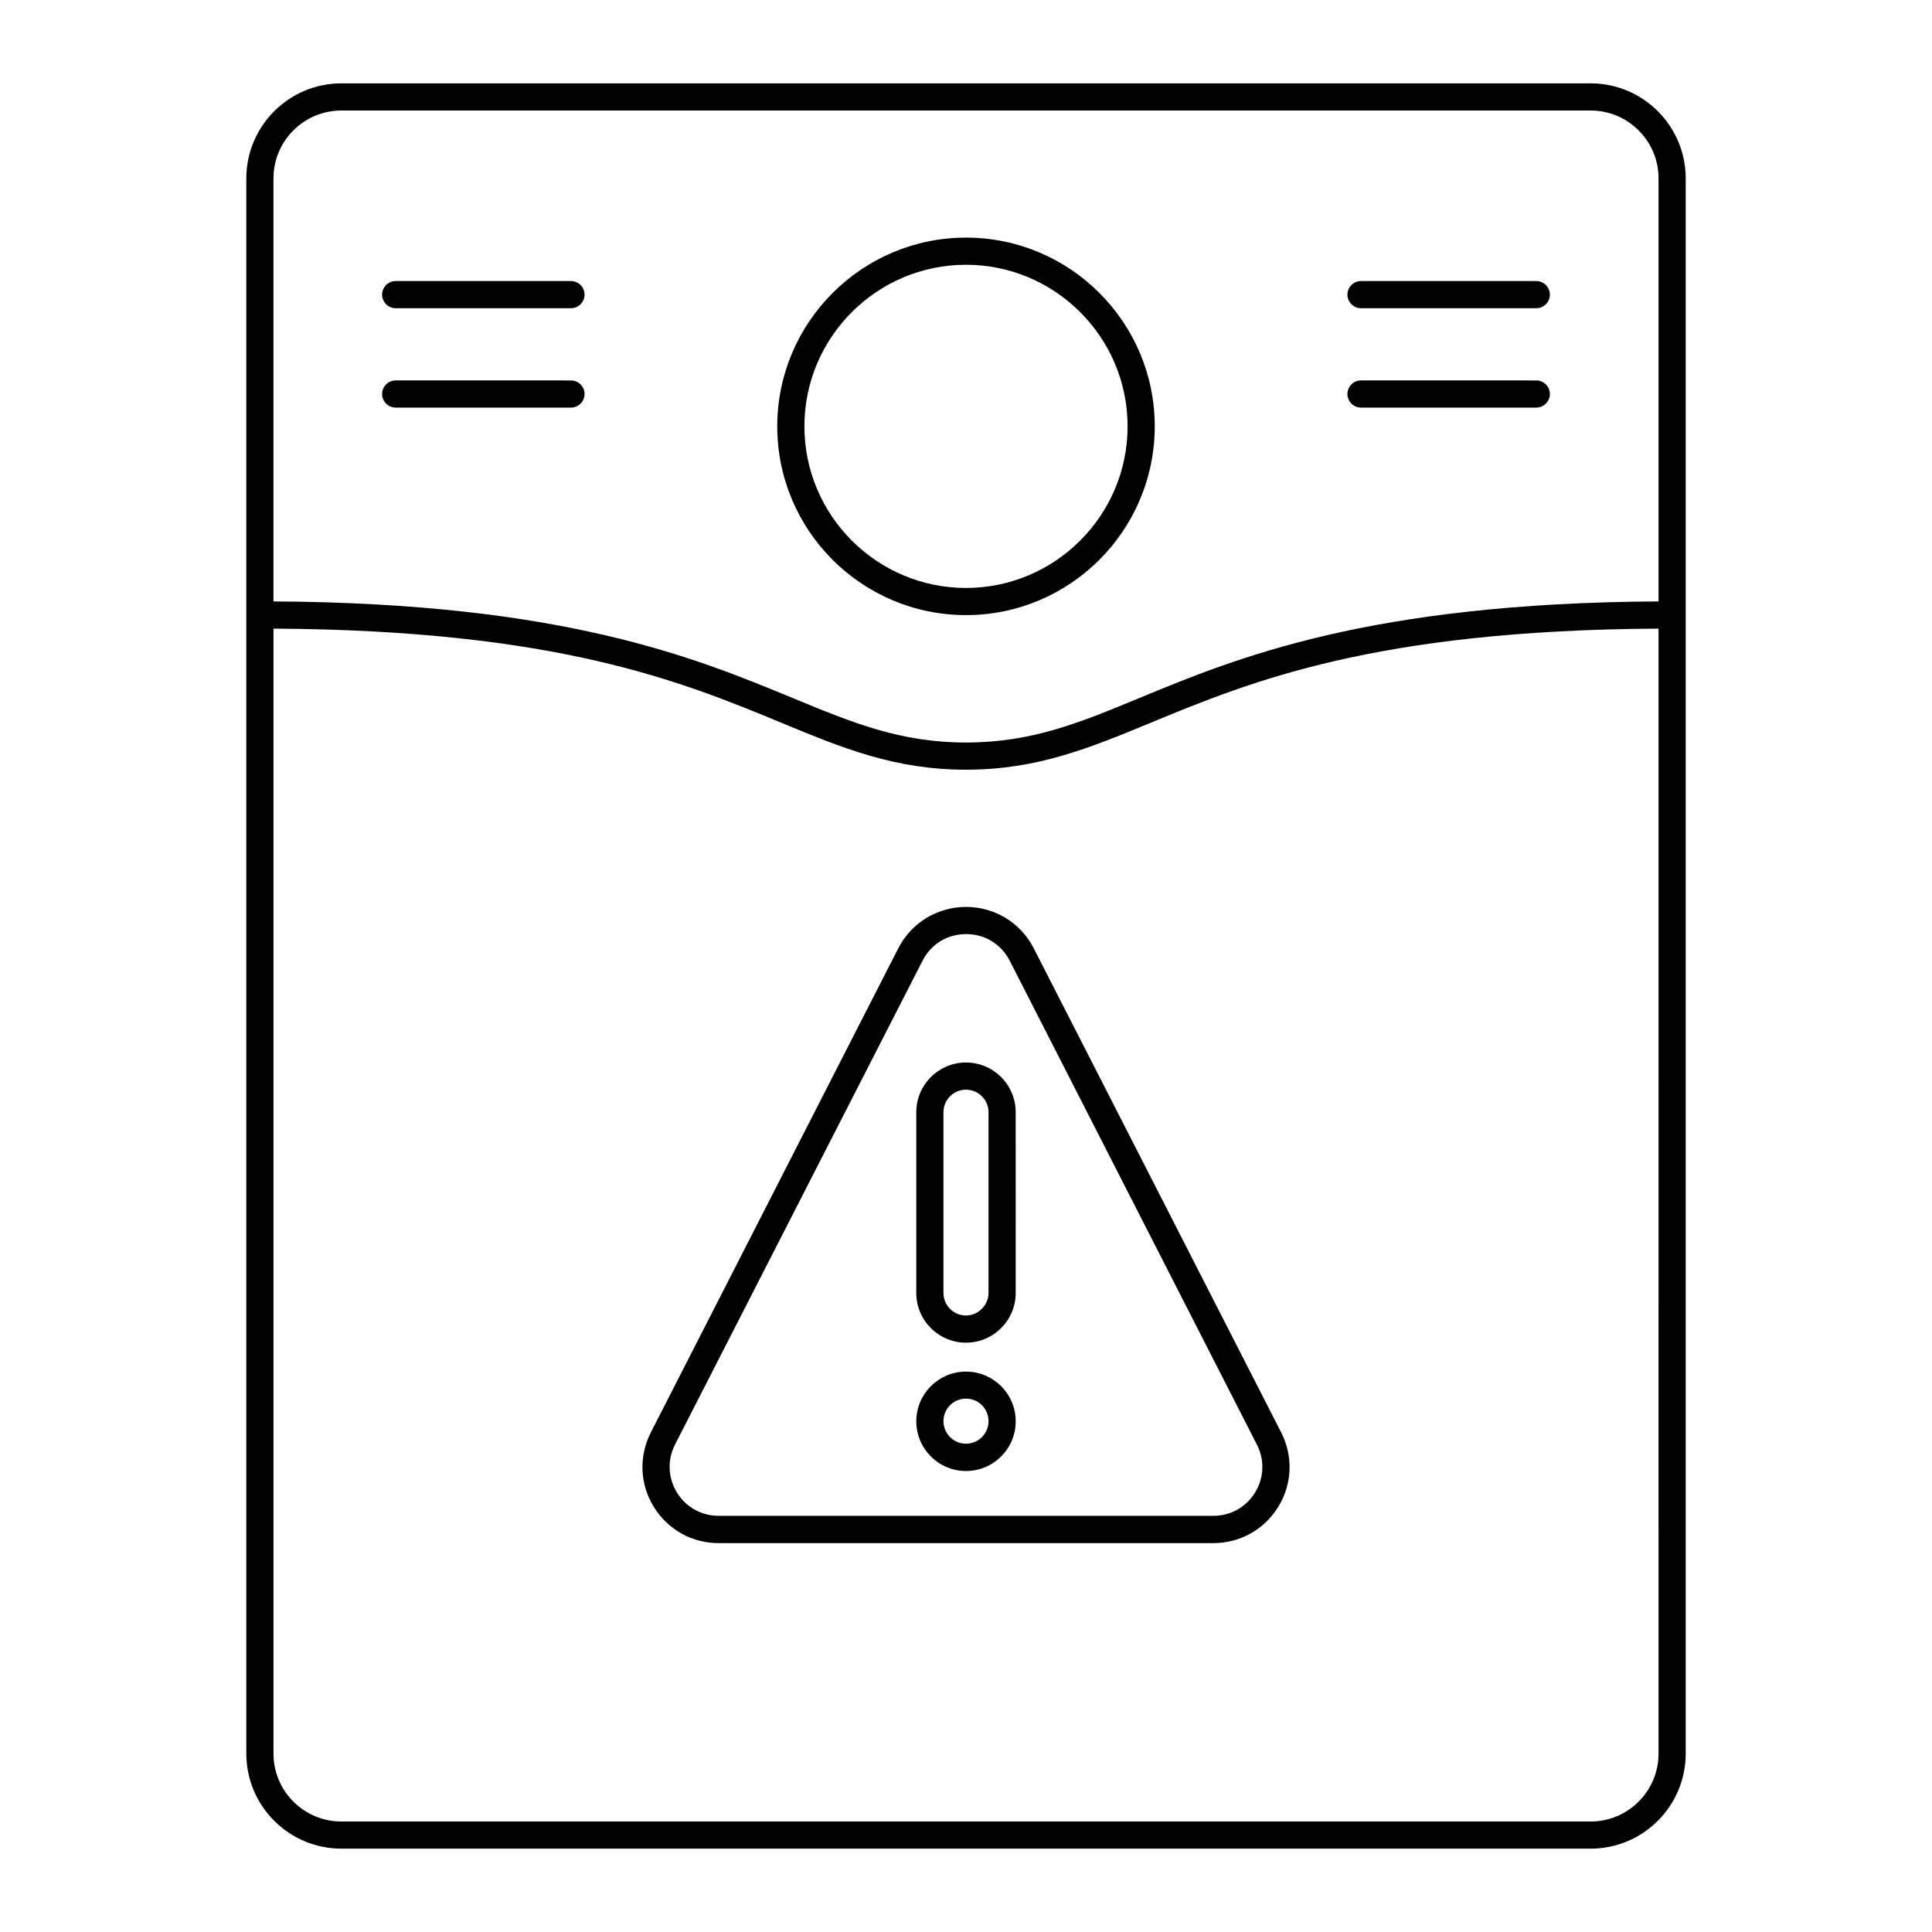
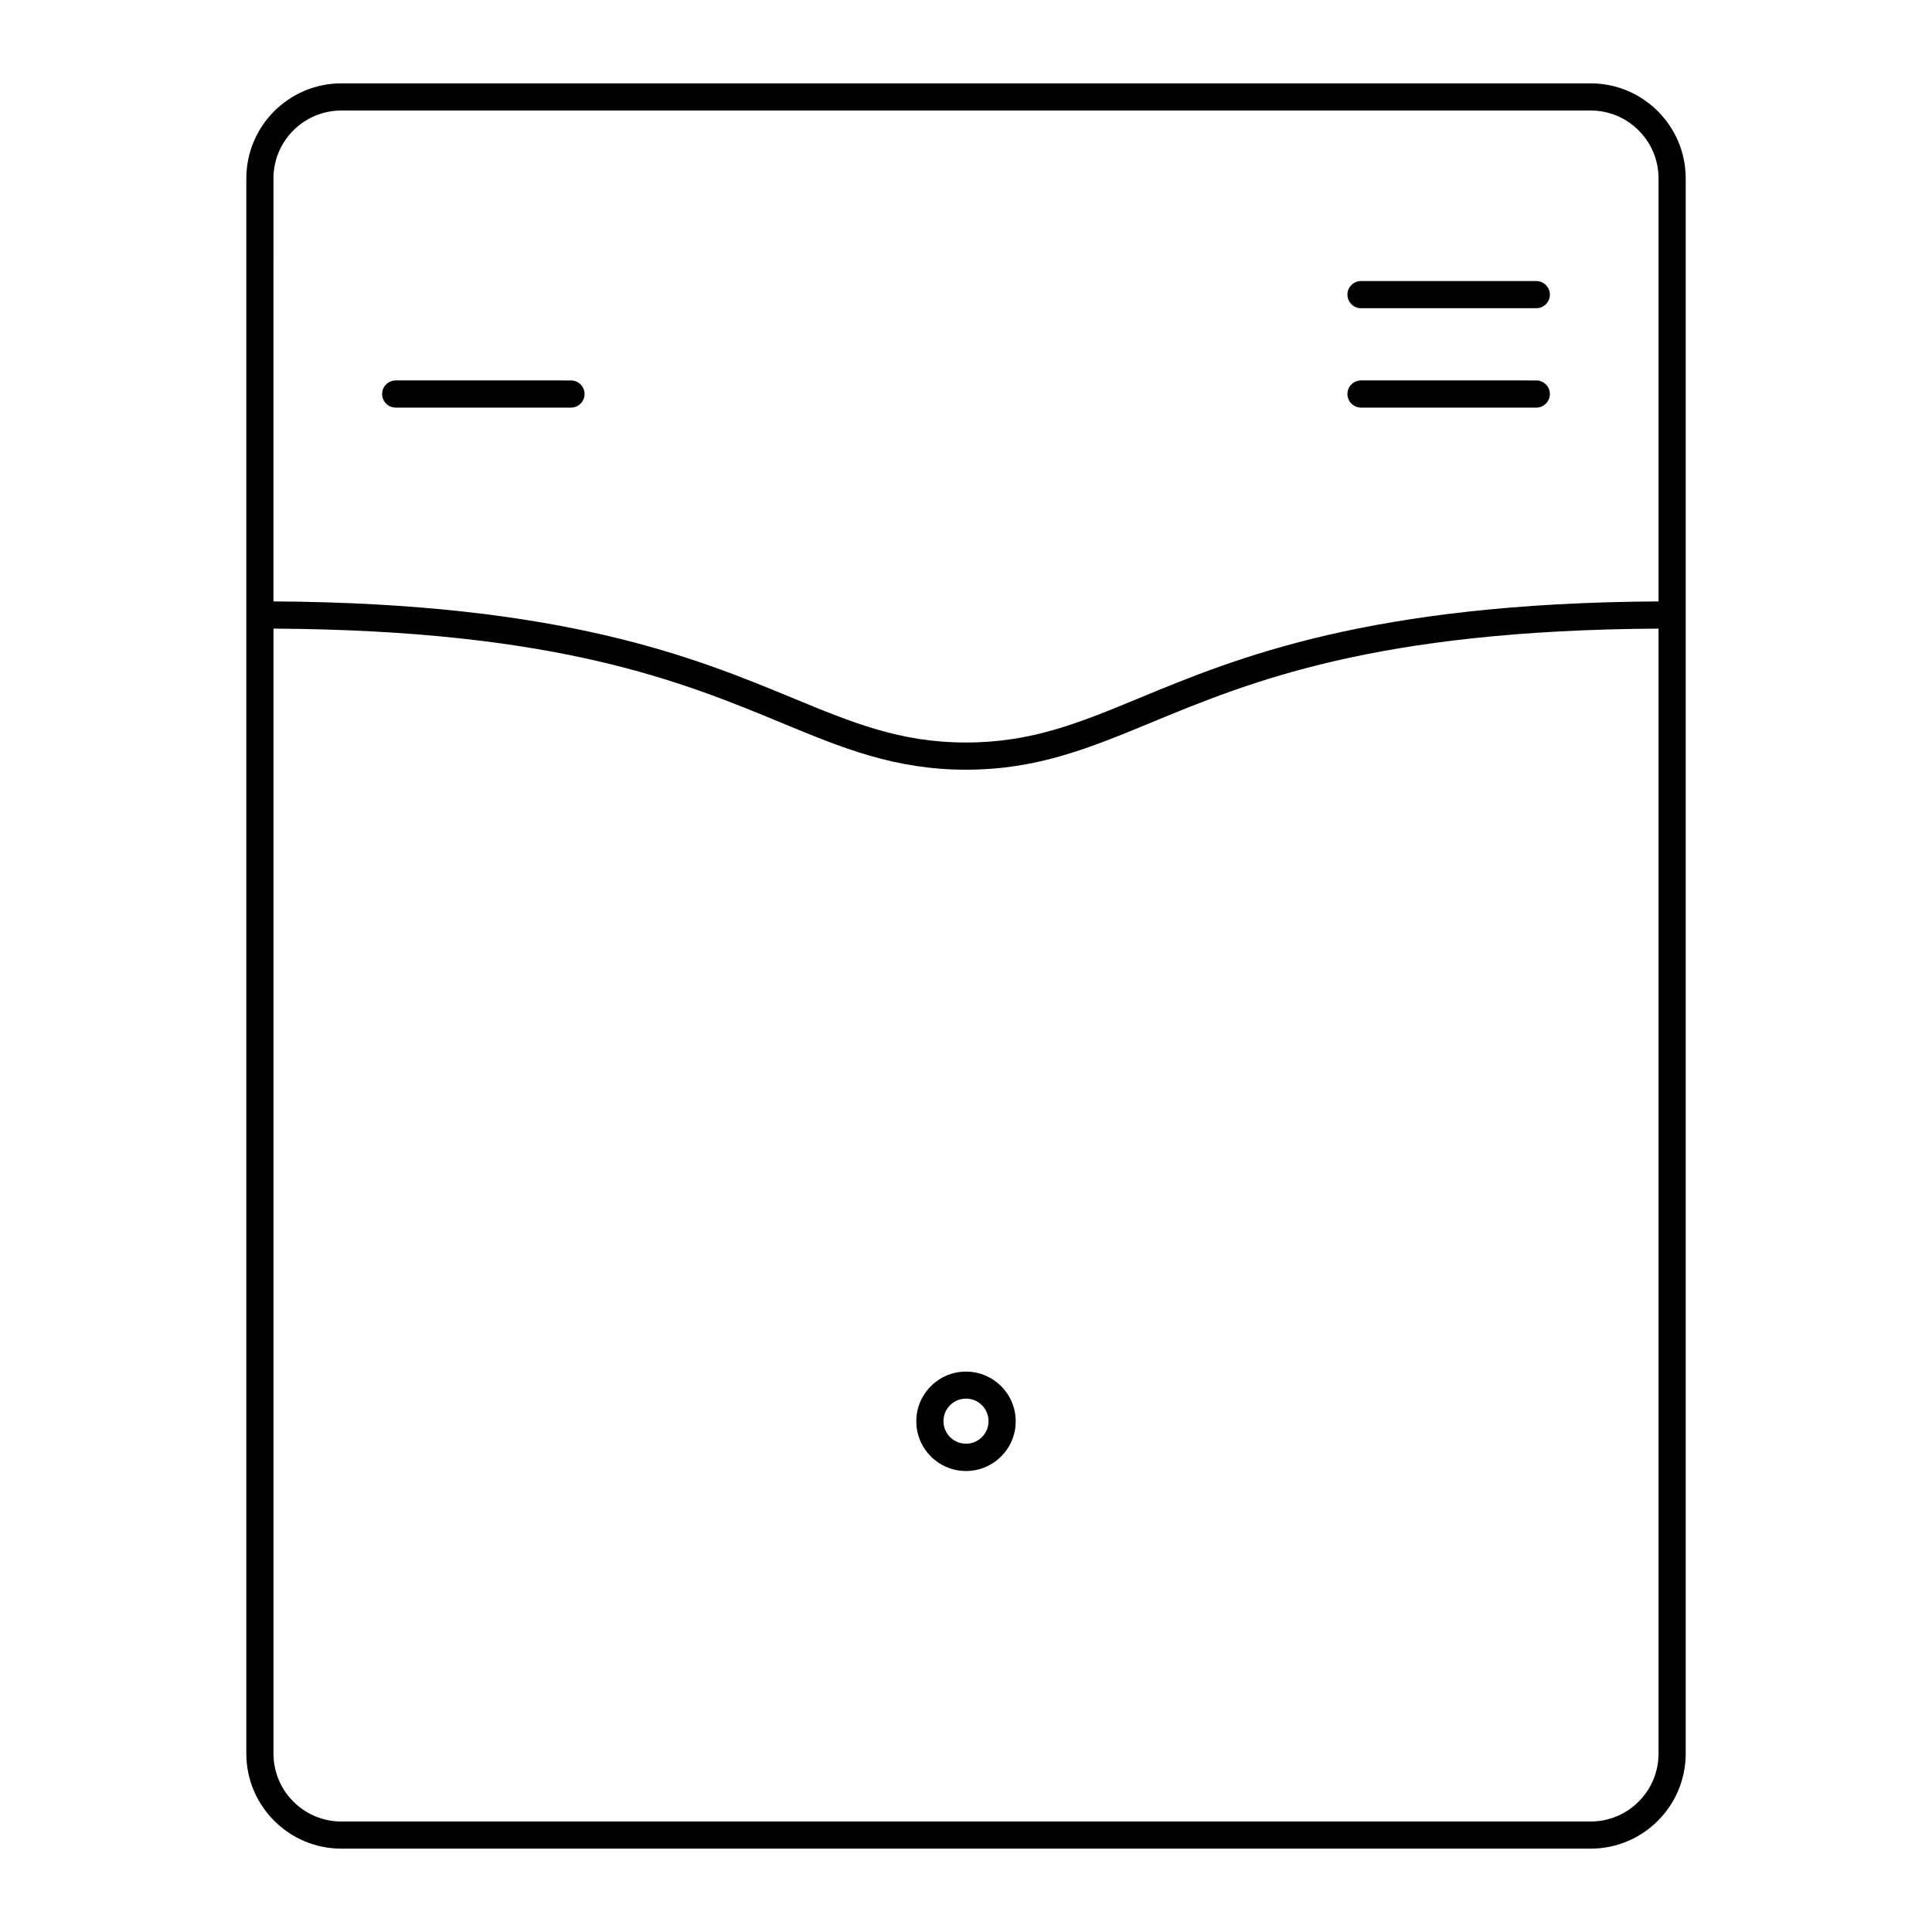
<svg xmlns="http://www.w3.org/2000/svg" fill="#000000" width="800px" height="800px" version="1.1" viewBox="144 144 512 512">
  <g>
    <path d="m565.54 166.09h-331.07c-13.891 0-25.191 11.301-25.191 25.191v417.44c0 13.891 11.301 25.191 25.191 25.191h331.07c13.891 0 25.191-11.301 25.191-25.191v-417.44c0-13.891-11.301-25.191-25.191-25.191zm-331.07 7.199h331.07c9.934 0 17.992 8.062 17.992 17.992v112.1c-76.723 0.434-111.77 14.934-137.47 25.551-15.977 6.621-28.609 11.84-46.062 11.84-17.418 0-30.047-5.219-46.062-11.84-25.695-10.617-60.746-25.117-137.47-25.551l0.004-112.1c0-9.934 8.059-17.992 17.992-17.992zm331.07 453.43h-331.07c-9.934 0-17.992-8.062-17.992-17.992v-298.14c75.246 0.434 108.21 14.035 134.73 25.012 16.086 6.656 29.941 12.379 48.797 12.379s32.746-5.758 48.797-12.379c26.523-10.977 59.484-24.578 134.73-25.012l-0.004 298.14c0 9.934-8.059 17.992-17.992 17.992z" />
-     <path d="m400 307.01c27.602 0 50.02-22.457 50.02-50.02 0-27.602-22.457-50.02-50.02-50.02-27.566 0-50.02 22.457-50.02 50.02-0.004 27.602 22.418 50.02 50.02 50.02zm0-92.844c23.605 0 42.824 19.215 42.824 42.824 0 23.605-19.215 42.824-42.824 42.824-23.605 0-42.824-19.215-42.824-42.824 0-23.605 19.215-42.824 42.824-42.824z" />
-     <path d="m248.86 225.68h46.457c1.98 0 3.598-1.621 3.598-3.598 0-1.98-1.621-3.598-3.598-3.598h-46.457c-1.98 0-3.598 1.621-3.598 3.598 0 1.98 1.617 3.598 3.598 3.598z" />
    <path d="m248.86 252.02h46.457c1.98 0 3.598-1.621 3.598-3.598 0-1.98-1.621-3.598-3.598-3.598l-46.457-0.004c-1.98 0-3.598 1.621-3.598 3.598 0 1.98 1.617 3.602 3.598 3.602z" />
    <path d="m504.68 225.68h46.457c1.98 0 3.598-1.621 3.598-3.598 0-1.98-1.621-3.598-3.598-3.598h-46.457c-1.98 0-3.598 1.621-3.598 3.598 0 1.98 1.617 3.598 3.598 3.598z" />
    <path d="m504.68 252.02h46.457c1.98 0 3.598-1.621 3.598-3.598 0-1.98-1.621-3.598-3.598-3.598l-46.457-0.004c-1.98 0-3.598 1.621-3.598 3.598 0 1.98 1.617 3.602 3.598 3.602z" />
-     <path d="m400 499.82c7.269 0 13.172-5.902 13.172-13.172l-0.004-47.898c0-7.269-5.902-13.172-13.172-13.172-7.269 0-13.172 5.902-13.172 13.172v47.898c0.004 7.269 5.906 13.172 13.176 13.172zm-5.977-61.07c0-3.273 2.664-5.973 5.973-5.973 3.273 0 5.973 2.664 5.973 5.973v47.898c0 3.238-2.734 5.973-5.973 5.973-3.273 0-5.973-2.664-5.973-5.973z" />
    <path d="m400 507.49c-7.269 0-13.172 5.902-13.172 13.172 0 7.269 5.902 13.172 13.172 13.172s13.172-5.902 13.172-13.172c-0.004-7.269-5.902-13.172-13.172-13.172zm0 19.109c-3.273 0-5.973-2.664-5.973-5.973 0-3.312 2.664-5.973 5.973-5.973 3.312 0 5.973 2.664 5.973 5.973 0 3.312-2.699 5.973-5.973 5.973z" />
-     <path d="m417.96 395.32c-3.453-6.766-10.328-10.977-17.957-10.977-7.594 0-14.504 4.211-17.957 10.977l-65.566 128.29c-3.203 6.297-2.949 13.676 0.754 19.684 3.707 6.047 10.113 9.645 17.203 9.645h131.13c7.09 0 13.496-3.598 17.203-9.645s3.957-13.387 0.754-19.684zm58.656 144.2c-2.375 3.887-6.512 6.191-11.047 6.191l-131.14-0.004c-4.535 0-8.672-2.305-11.047-6.191s-2.555-8.602-0.504-12.668l65.605-128.25c2.266-4.426 6.586-7.055 11.551-7.055s9.285 2.629 11.551 7.055l65.531 128.29c2.051 4.031 1.871 8.781-0.504 12.633z" />
  </g>
</svg>